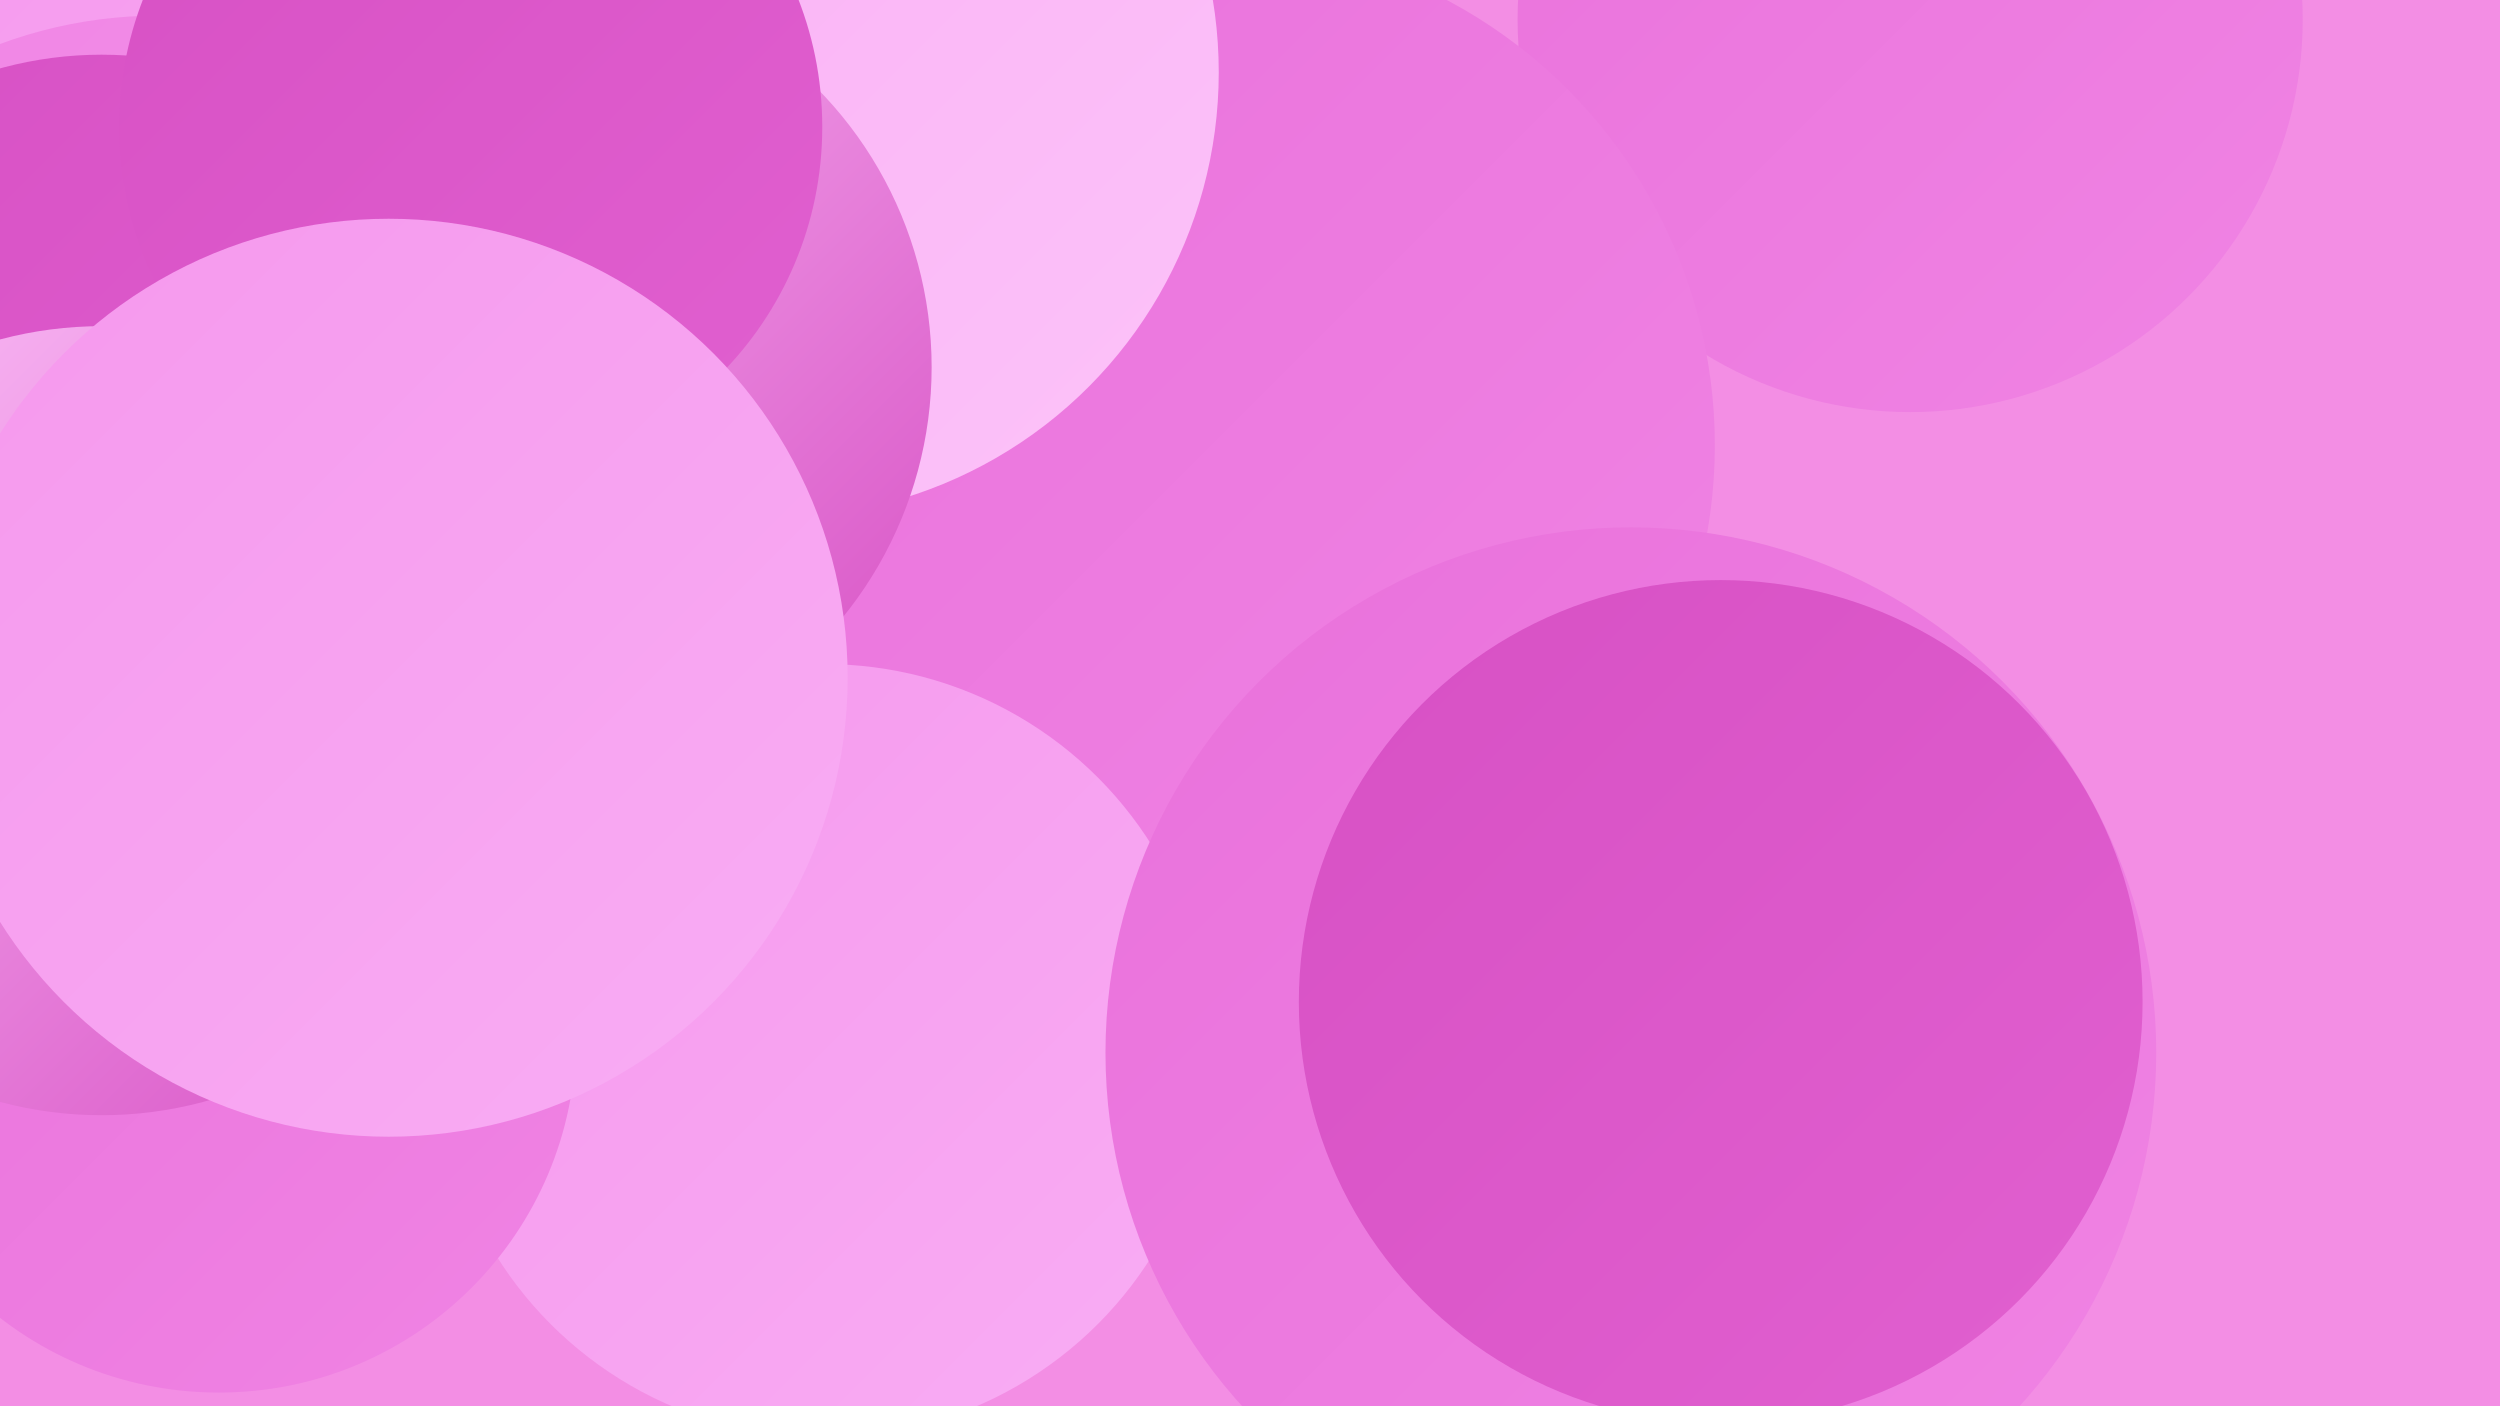
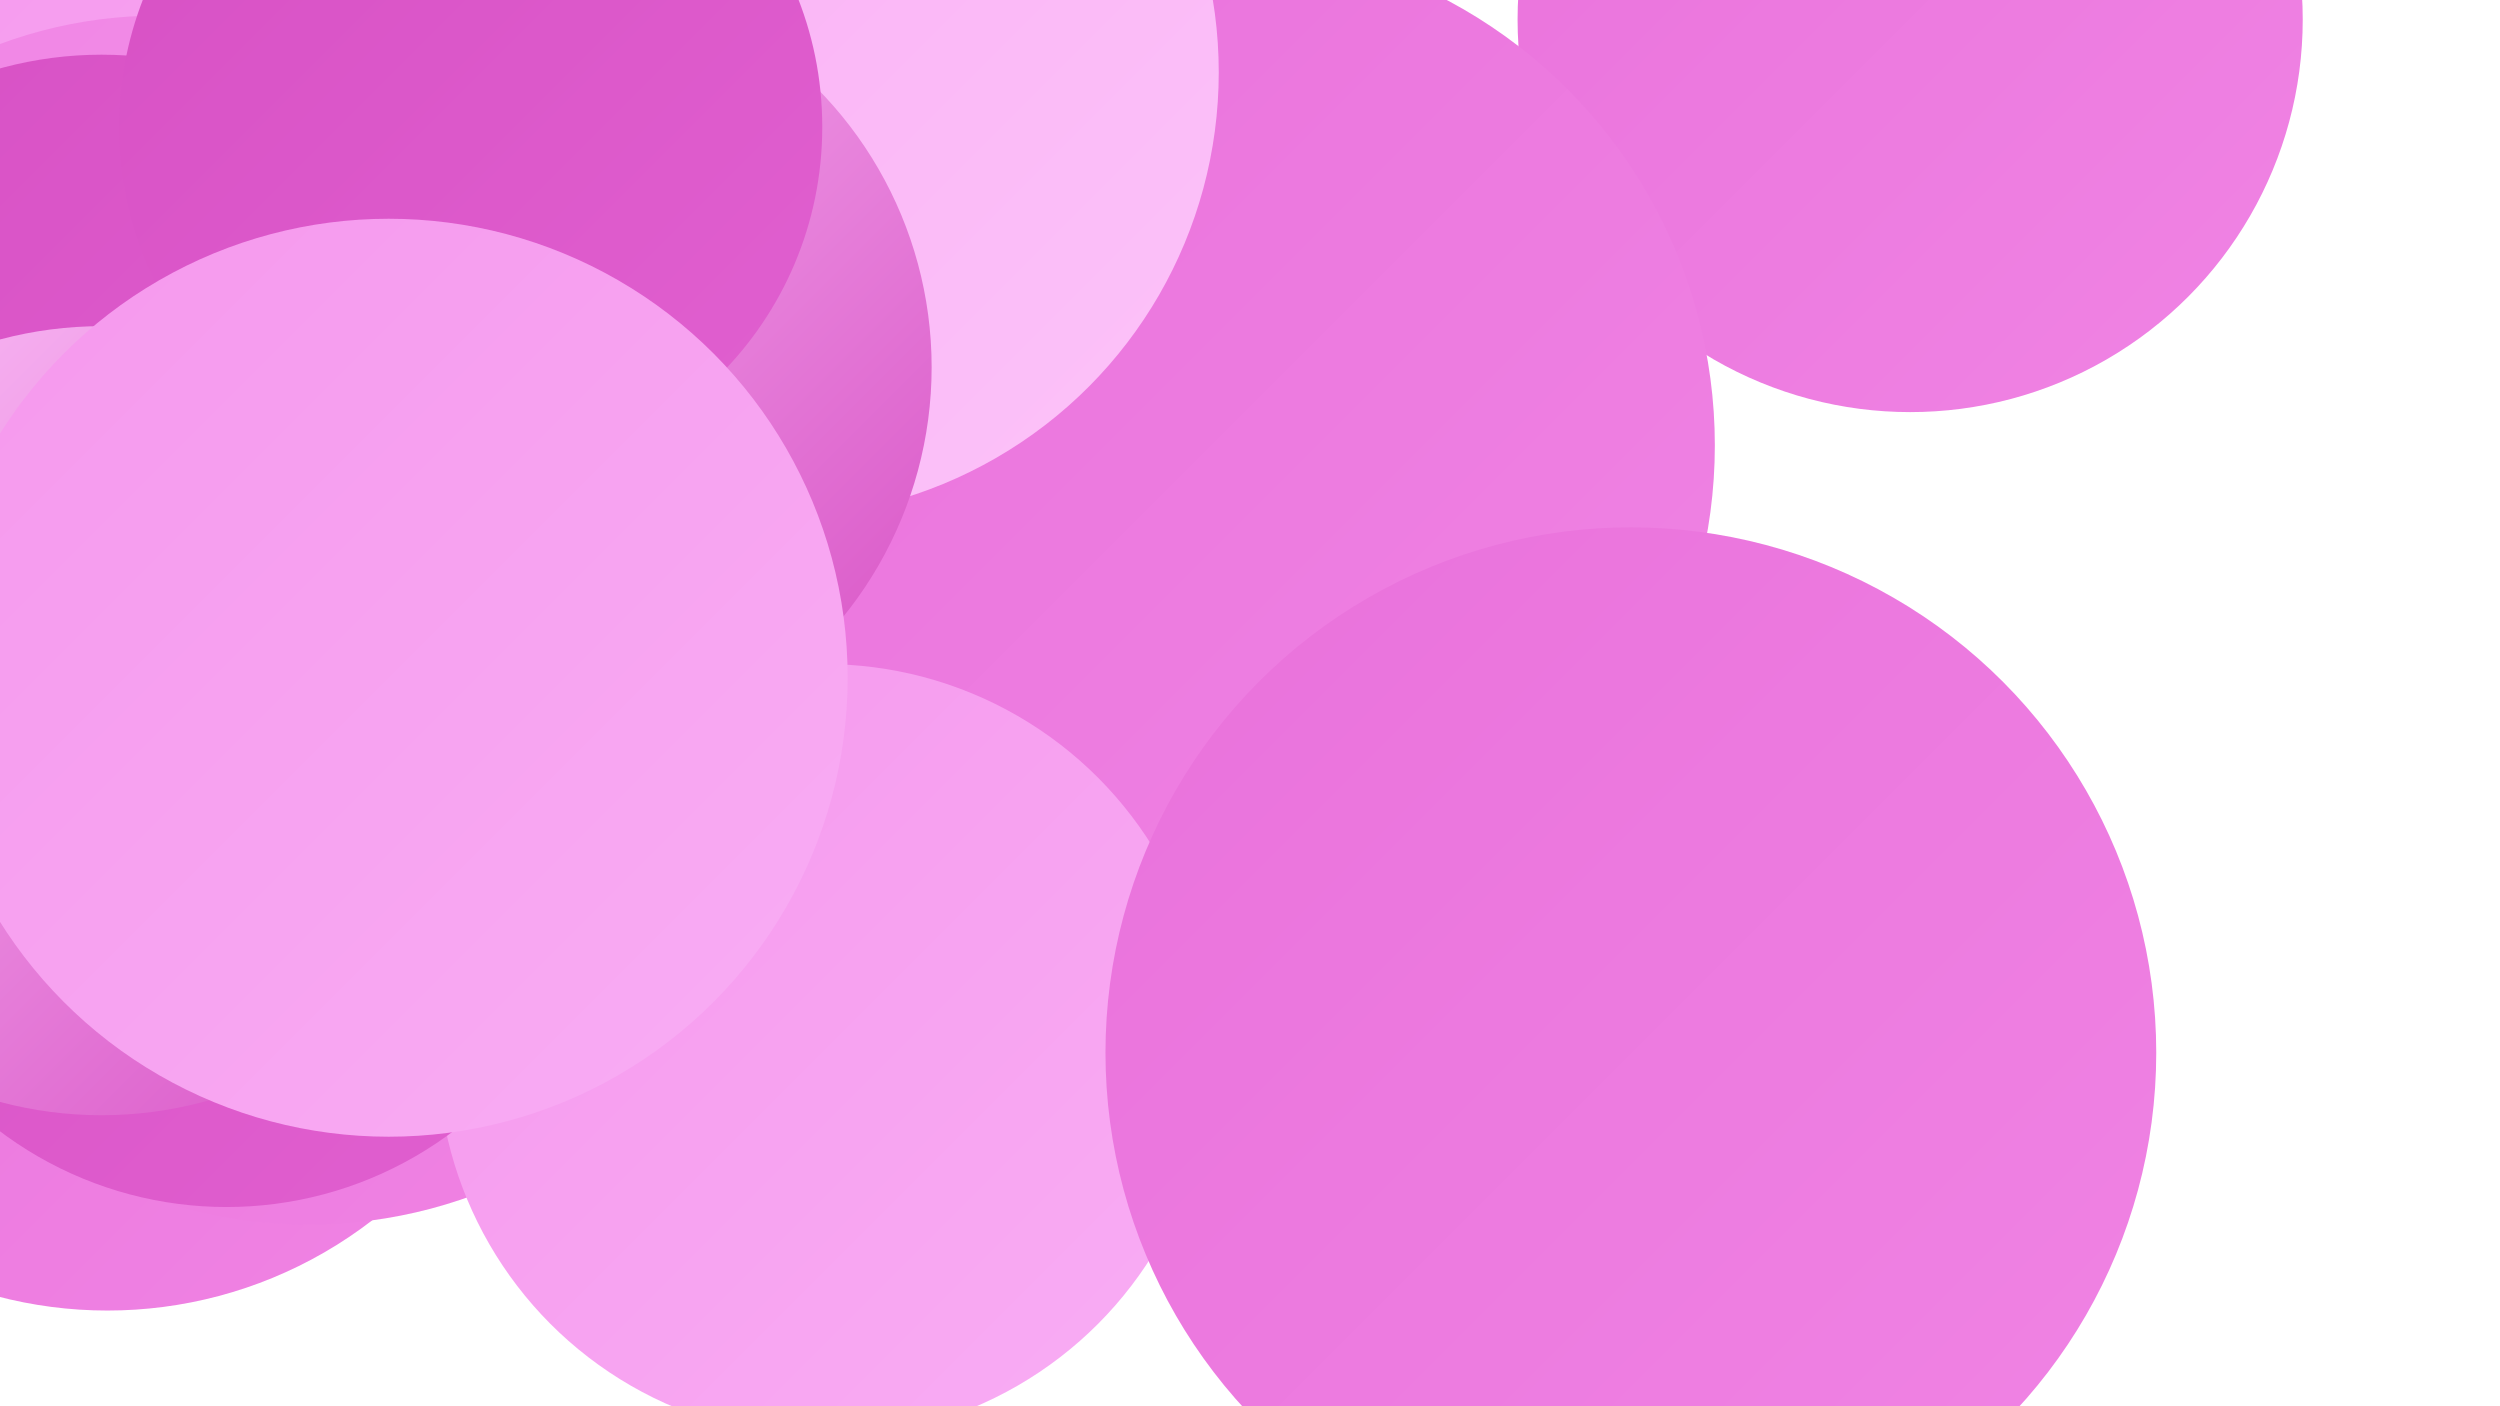
<svg xmlns="http://www.w3.org/2000/svg" width="1280" height="720">
  <defs>
    <linearGradient id="grad0" x1="0%" y1="0%" x2="100%" y2="100%">
      <stop offset="0%" style="stop-color:#d750c4;stop-opacity:1" />
      <stop offset="100%" style="stop-color:#e160d0;stop-opacity:1" />
    </linearGradient>
    <linearGradient id="grad1" x1="0%" y1="0%" x2="100%" y2="100%">
      <stop offset="0%" style="stop-color:#e160d0;stop-opacity:1" />
      <stop offset="100%" style="stop-color:#e971db;stop-opacity:1" />
    </linearGradient>
    <linearGradient id="grad2" x1="0%" y1="0%" x2="100%" y2="100%">
      <stop offset="0%" style="stop-color:#e971db;stop-opacity:1" />
      <stop offset="100%" style="stop-color:#f084e4;stop-opacity:1" />
    </linearGradient>
    <linearGradient id="grad3" x1="0%" y1="0%" x2="100%" y2="100%">
      <stop offset="0%" style="stop-color:#f084e4;stop-opacity:1" />
      <stop offset="100%" style="stop-color:#f598ed;stop-opacity:1" />
    </linearGradient>
    <linearGradient id="grad4" x1="0%" y1="0%" x2="100%" y2="100%">
      <stop offset="0%" style="stop-color:#f598ed;stop-opacity:1" />
      <stop offset="100%" style="stop-color:#f9adf4;stop-opacity:1" />
    </linearGradient>
    <linearGradient id="grad5" x1="0%" y1="0%" x2="100%" y2="100%">
      <stop offset="0%" style="stop-color:#f9adf4;stop-opacity:1" />
      <stop offset="100%" style="stop-color:#fcc3f9;stop-opacity:1" />
    </linearGradient>
    <linearGradient id="grad6" x1="0%" y1="0%" x2="100%" y2="100%">
      <stop offset="0%" style="stop-color:#fcc3f9;stop-opacity:1" />
      <stop offset="100%" style="stop-color:#d750c4;stop-opacity:1" />
    </linearGradient>
  </defs>
-   <rect width="1280" height="720" fill="#f38ee4" />
  <circle cx="55" cy="449" r="222" fill="url(#grad2)" />
-   <circle cx="774" cy="505" r="210" fill="url(#grad3)" />
  <circle cx="978" cy="10" r="201" fill="url(#grad2)" />
  <circle cx="158" cy="383" r="244" fill="url(#grad2)" />
  <circle cx="123" cy="416" r="192" fill="url(#grad4)" />
  <circle cx="177" cy="85" r="260" fill="url(#grad4)" />
  <circle cx="620" cy="228" r="258" fill="url(#grad2)" />
  <circle cx="81" cy="241" r="233" fill="url(#grad3)" />
  <circle cx="393" cy="9" r="209" fill="url(#grad5)" />
  <circle cx="396" cy="37" r="228" fill="url(#grad5)" />
  <circle cx="422" cy="538" r="198" fill="url(#grad4)" />
  <circle cx="116" cy="425" r="193" fill="url(#grad0)" />
  <circle cx="835" cy="539" r="269" fill="url(#grad2)" />
  <circle cx="274" cy="188" r="203" fill="url(#grad6)" />
  <circle cx="52" cy="224" r="196" fill="url(#grad0)" />
-   <circle cx="112" cy="530" r="183" fill="url(#grad2)" />
  <circle cx="241" cy="65" r="180" fill="url(#grad0)" />
  <circle cx="52" cy="369" r="202" fill="url(#grad6)" />
  <circle cx="199" cy="347" r="235" fill="url(#grad4)" />
-   <circle cx="881" cy="513" r="216" fill="url(#grad0)" />
</svg>